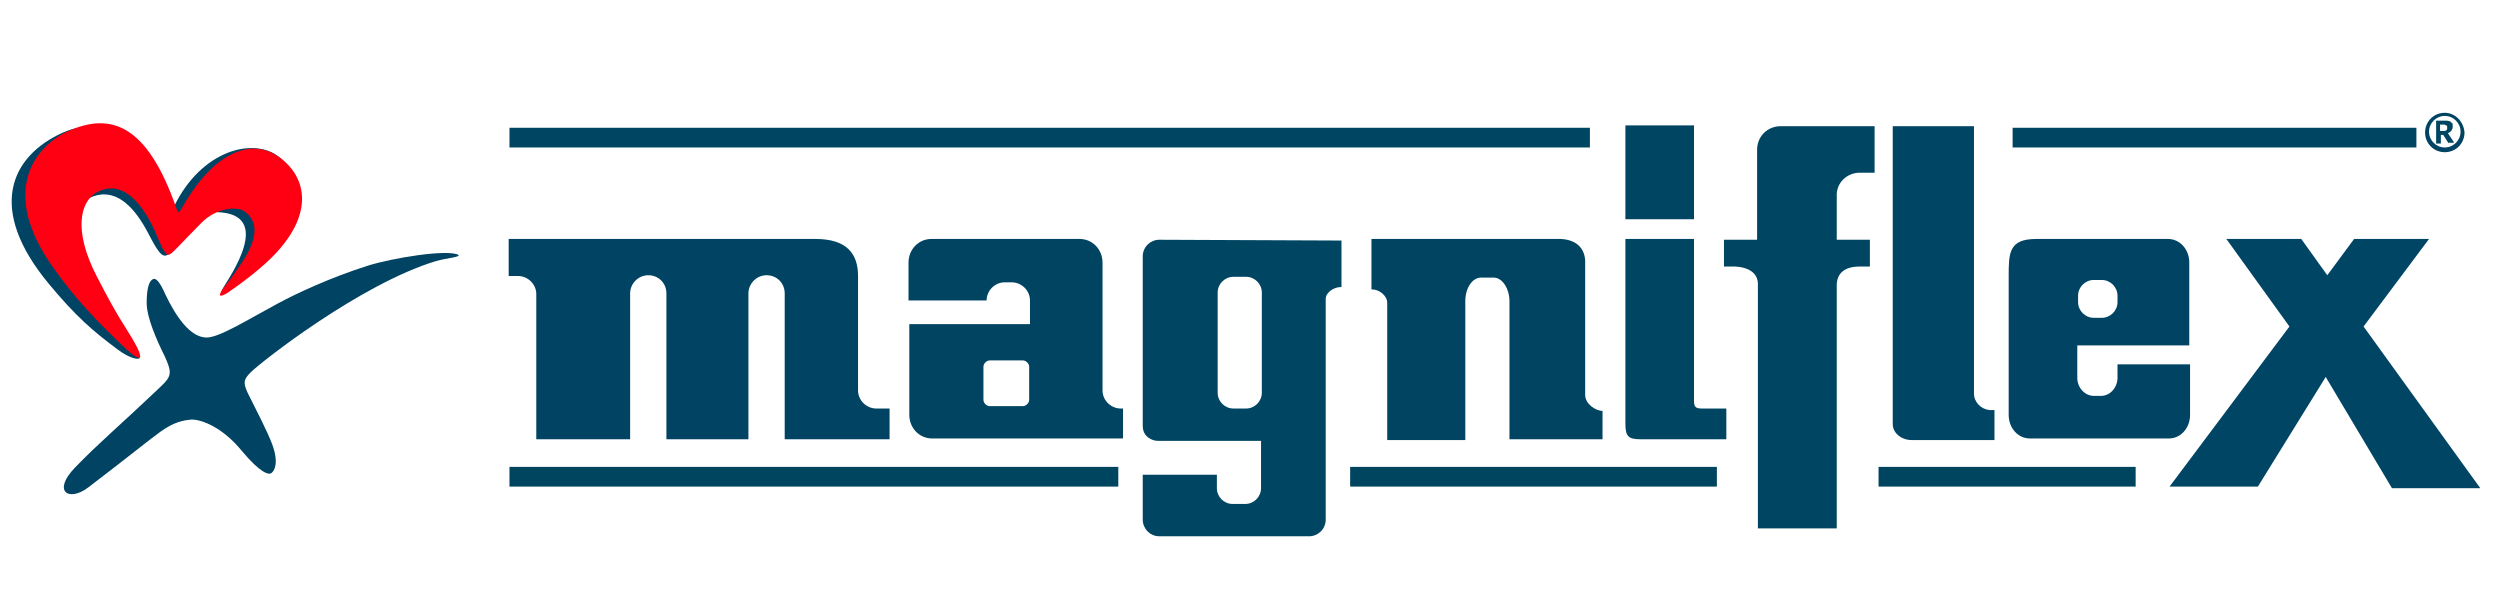
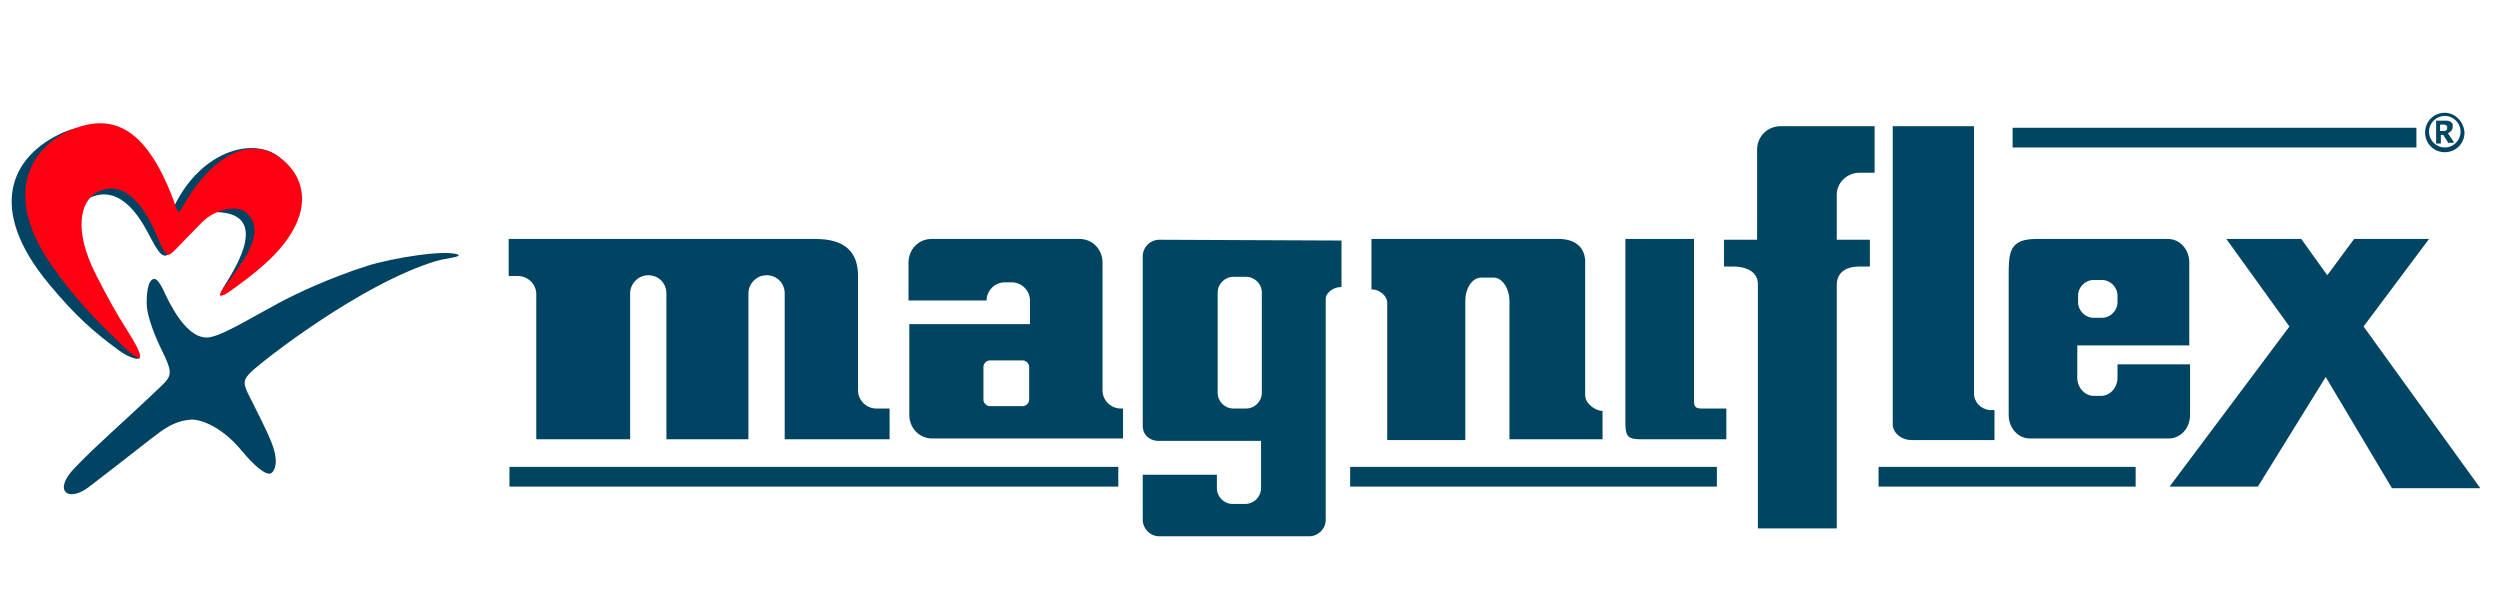
<svg xmlns="http://www.w3.org/2000/svg" version="1.1" id="Слой_1" x="0px" y="0px" viewBox="0 0 317 77" style="enable-background:new 0 0 317 77;" xml:space="preserve">
  <style type="text/css">
	.st0{fill:#004363;}
	.st1{fill:#FF0012;}
	.st2{fill:none;}
	.st3{fill:#004562;}
	.st4{fill:#004462;}
	.st5{fill:#004564;}
	.st6{fill:#004560;}
</style>
  <g>
    <path class="st0" d="M34.8,19.5c-3.7-2.1-10.3,0.3-13.3,8c-0.2,0.5-0.6-0.6-0.9-1.1C15.6,16.3,12.2,15,8,16.8   c-6.7,3-9.7,9.7-1.8,19.2c3.4,4.1,5.6,6,8.7,8.3c1.3,1,2.6,1.4,2.8,1.1c0.2-0.4-0.8-1.3-2.1-2.9c-1.9-2.3-2.3-3.7-4.1-6.4   c-3.6-5.3-3.2-8.8-1.4-10.2c2-1.6,5.3-2.7,8.6,3.5c1.3,2.5,1.9,3.5,2.7,2.8c0.8-0.6,3.9-5.4,6.1-5.3c7.3,0.2,1.6,8.2,0.8,9.6   c-0.8,1.4,0.1,0.9,1,0c1.5-1.3,2.6-2.3,4.2-4.3C38.7,25.8,38.2,21.6,34.8,19.5z" />
  </g>
  <g>
    <path class="st1" d="M35.5,20c-3.6-2.7-8.5-0.7-12.5,6.5c-0.3,0.5-0.4,0.5-0.6,0c-3.7-10.7-8.3-12.3-13.7-9.9   c-4.4,2-8.8,7.8-1.9,17.4c2.9,4.1,5.7,6.9,8.5,9.6c3.6,3.5,2.7,1.2,0.9-1.6c-1.6-2.5-2.5-4.2-4-7.1c-2.9-5.7-2-9.2-0.1-10.4   c1.9-1.2,4.8-1.1,7.5,4.7c0.6,1.4,1.2,3,1.7,3.1c0.4,0.1,1.2-1,4.3-4.1c1.8-1.8,4.4-2.1,5.4-1.4c1.5,1.1,2.1,3-0.6,6.9   c-0.3,0.4-1,1.5-1.9,2.6c-1,1.3-0.7,1.5,0.4,0.8c1.6-1.1,3.5-2.5,5.3-4.2C40.1,27.2,38.8,22.4,35.5,20z" />
  </g>
  <path class="st2" d="M28,36.7c1-1.3,1.6-2.5,2.2-3.2c5.1-6.7-1.3-7.9-4.2-5.3c-0.8,0.7-2.1,1.9-2.8,2.9c0-1.2-0.9-2.9-0.9-2.9  c4.6-9.6,10.2-10.9,13.9-7.8c2.9,2.5,4.3,7.7-2.4,13.4c-1.4,1.2-3.2,2.8-4.8,3.8C27.6,38.4,27.3,37.6,28,36.7z" />
  <g>
-     <rect x="64.6" y="16.2" class="st3" width="137" height="2.5" />
    <rect x="255.2" y="16.2" class="st3" width="51.2" height="2.5" />
  </g>
  <path class="st3" d="M147,30.4c-1.1,0-2.1,0.9-2.1,2.1c0,0,0,15.9,0,21.5c0,1.4,1.2,1.9,1.9,1.9c2,0,13.1,0,13.1,0v6  c0,1.1-0.9,2-2,2h-1.6c-1.1,0-2-0.9-2-2v-1.7h-9.4v5.7c0,1.1,0.9,2.1,2.1,2.1h19c1.1,0,2.1-0.9,2.1-2.1c0,0,0,0,0-28  c0-0.8,1-1.5,1.9-1.5h0.1v-5.9L147,30.4L147,30.4z M160,49.8c0,1.1-0.9,2-2,2h-1.6c-1.1,0-2-0.9-2-2V37.1c0-1.1,0.9-2,2-2h1.6  c1.1,0,2,0.9,2,2V49.8z" />
  <path class="st4" d="M201,50.1c0-9,0-16.6,0-16.6c0.1-1.9-1-3.1-3.1-3.2h-24v6.4h0.1c0.9,0,1.9,0.8,1.9,1.7c0,7.5,0,13.1,0,17.4h9.9  V38.2c0-1.7,0.9-3,2-3h1.6c1.1,0,2,1.4,2,3v17.5h11.8v-3.6C202.3,52.1,201,51.2,201,50.1z" />
  <path class="st0" d="M112.6,51.8c-0.4,0-0.9,0-1.5,0c-1.2,0-2.3-1-2.3-2.3c0,0,0-8.5,0-14.5c0-2.9-1.5-4.7-5.4-4.7  c-10.7,0-38.9,0-38.9,0V35c0.5,0,0.8,0,1.2,0c1.2,0,2.3,1,2.3,2.3v18.4h11.9V37.2c0-1.2,1-2.3,2.3-2.3s2.3,1,2.3,2.3v18.5h10.4V37.2  c0-1.2,1-2.3,2.3-2.3s2.3,1,2.3,2.3v18.5h13.3v-3.9H112.6z" />
  <path class="st4" d="M142.1,51.8c-1.2,0-2.3-1-2.3-2.3V48l0,0V33.3c0-1.7-1.3-3-2.9-3h-18.8c-1.6,0-2.9,1.3-2.9,3v4.8h9.9  c0-1.2,1-2.3,2.3-2.3h0.9c1.2,0,2.3,1,2.3,2.3v3h-15.3v11.5c0,1.7,1.3,3,2.9,3h24.2c0-1.4,0-2.2,0-3.8H142.1z M130.5,50.7  c0,0.4-0.4,0.8-0.8,0.8h-4.2c-0.4,0-0.8-0.4-0.8-0.8v-4.2c0-0.4,0.4-0.8,0.8-0.8h4.2c0.4,0,0.8,0.4,0.8,0.8V50.7z" />
  <polygon class="st5" points="314.5,61.9 299.7,41.4 308,30.3 298.5,30.3 295.1,34.9 291.8,30.3 282.3,30.3 290.3,41.4 275.1,61.7   286.3,61.7 294.9,47.8 303.3,61.9 " />
  <path class="st0" d="M268.5,46.3v1.6c0,1.2-0.9,2.3-2.1,2.3h-0.9c-1.1,0-2.1-1-2.1-2.3v-4.1h14.2V33.3c0-1.7-1.2-3-2.7-3  c0,0-10,0-16.7,0c-3.5,0-3.5,1.8-3.5,4.8c0,0.7,0,2.9,0,2.9l0,0v14.6c0,1.7,1.2,3,2.7,3H275c1.5,0,2.7-1.3,2.7-3v-6.4h-9.2V46.3z   M263.5,37.5c0-1.1,0.9-2,2-2h1c1.1,0,2,0.9,2,2v0.8c0,1.1-0.9,2-2,2h-1c-1.1,0-2-0.9-2-2V37.5z" />
  <path class="st5" d="M250.3,49.9V37.2c0-0.1,0-0.1,0-0.2V16H240v37.8c0,1.1,1.1,2,2.4,2h10.5V52h-0.6  C251.2,51.9,250.3,51,250.3,49.9z" />
  <g>
-     <rect x="206.1" y="15.9" class="st3" width="8.7" height="11.9" />
    <path class="st3" d="M214.8,50.8V38.7v-8.4h-8.7v23.4c0,1.7,0.4,2,2,2h10.8v-3.9h-3.1C215,51.8,214.8,51.6,214.8,50.8z" />
  </g>
  <path class="st3" d="M235.8,21.9h1.9V16h-11.9c-1.7,0-3,1.3-3,3v11.4h-4.2v3.4h1.4c2.1,0.1,2.9,1.1,2.9,2.2v31h10V36  c0.1-1.7,1.5-2.2,2.8-2.2h1.4v-3.4h-4.2v-5.5C232.8,23.2,234.2,21.9,235.8,21.9z" />
  <g>
    <rect x="171.2" y="59.2" class="st6" width="46.5" height="2.5" />
    <rect x="64.6" y="59.2" class="st6" width="77.2" height="2.5" />
    <rect x="238.2" y="59.2" class="st6" width="32.6" height="2.5" />
  </g>
  <path class="st0" d="M55.3,33.1C45.7,36,33.1,45.9,31.8,47.2c-0.9,0.9-1,1.3-0.4,2.6c1,2,2.5,4.9,3.1,6.5c0.9,2.4,0.3,3.4-0.1,3.7  c-0.3,0.2-1.3,0.1-3.8-2.9c-2.3-2.8-4.9-3.9-6.3-3.9c-1.1,0.1-2.2,0.3-3.9,1.5c-1.4,1-3.7,2.9-9.2,7.1c-2.5,1.9-4.6,0.5-1.7-2.5  c3.2-3.3,5-4.7,10.9-10.3c1.4-1.3,1.4-1.8,0.5-3.8c-1-2-2.3-4.9-2.3-6.8c0-1.8,0.3-2.8,0.8-3c0.4-0.2,0.9,0.4,1.6,2  c1.3,2.7,3.1,5.4,5.2,5.4c1.6,0,5.1-2.2,9-4.3c2.4-1.3,6.7-3.3,11.4-4.8c3.2-1,10-2.1,11.5-1.4C58.5,32.6,56.7,32.7,55.3,33.1z" />
  <g>
    <path class="st0" d="M310,14.3c-1.4,0-2.5,1.1-2.5,2.5s1.1,2.5,2.5,2.5s2.5-1.1,2.5-2.5C312.4,15.4,311.3,14.3,310,14.3z M310,18.7   c-1.1,0-2-0.9-2-2s0.9-2,2-2s2,0.9,2,2S311.1,18.7,310,18.7z" />
    <path class="st3" d="M310.5,18.2l-0.7-1.1h-0.3v1.1h-0.6v-2.9h0.9c0.2,0,0.3,0,0.5,0c0.1,0,0.3,0.1,0.4,0.1   c0.1,0.1,0.2,0.2,0.3,0.3c0,0.1,0,0.3,0,0.4c0,0.2-0.1,0.4-0.2,0.5s-0.2,0.2-0.4,0.3l0.8,1.2h-0.7L310.5,18.2L310.5,18.2z    M309.7,16.6c0.1,0,0.2,0,0.3,0c0.1,0,0.1,0,0.2-0.1l0.1-0.1c0-0.1,0-0.1,0-0.2s0-0.1,0-0.2l-0.1-0.1c0,0-0.1,0-0.2-0.1   c-0.1,0-0.2,0-0.3,0h-0.3v0.8C309.4,16.6,309.7,16.6,309.7,16.6z" />
  </g>
</svg>